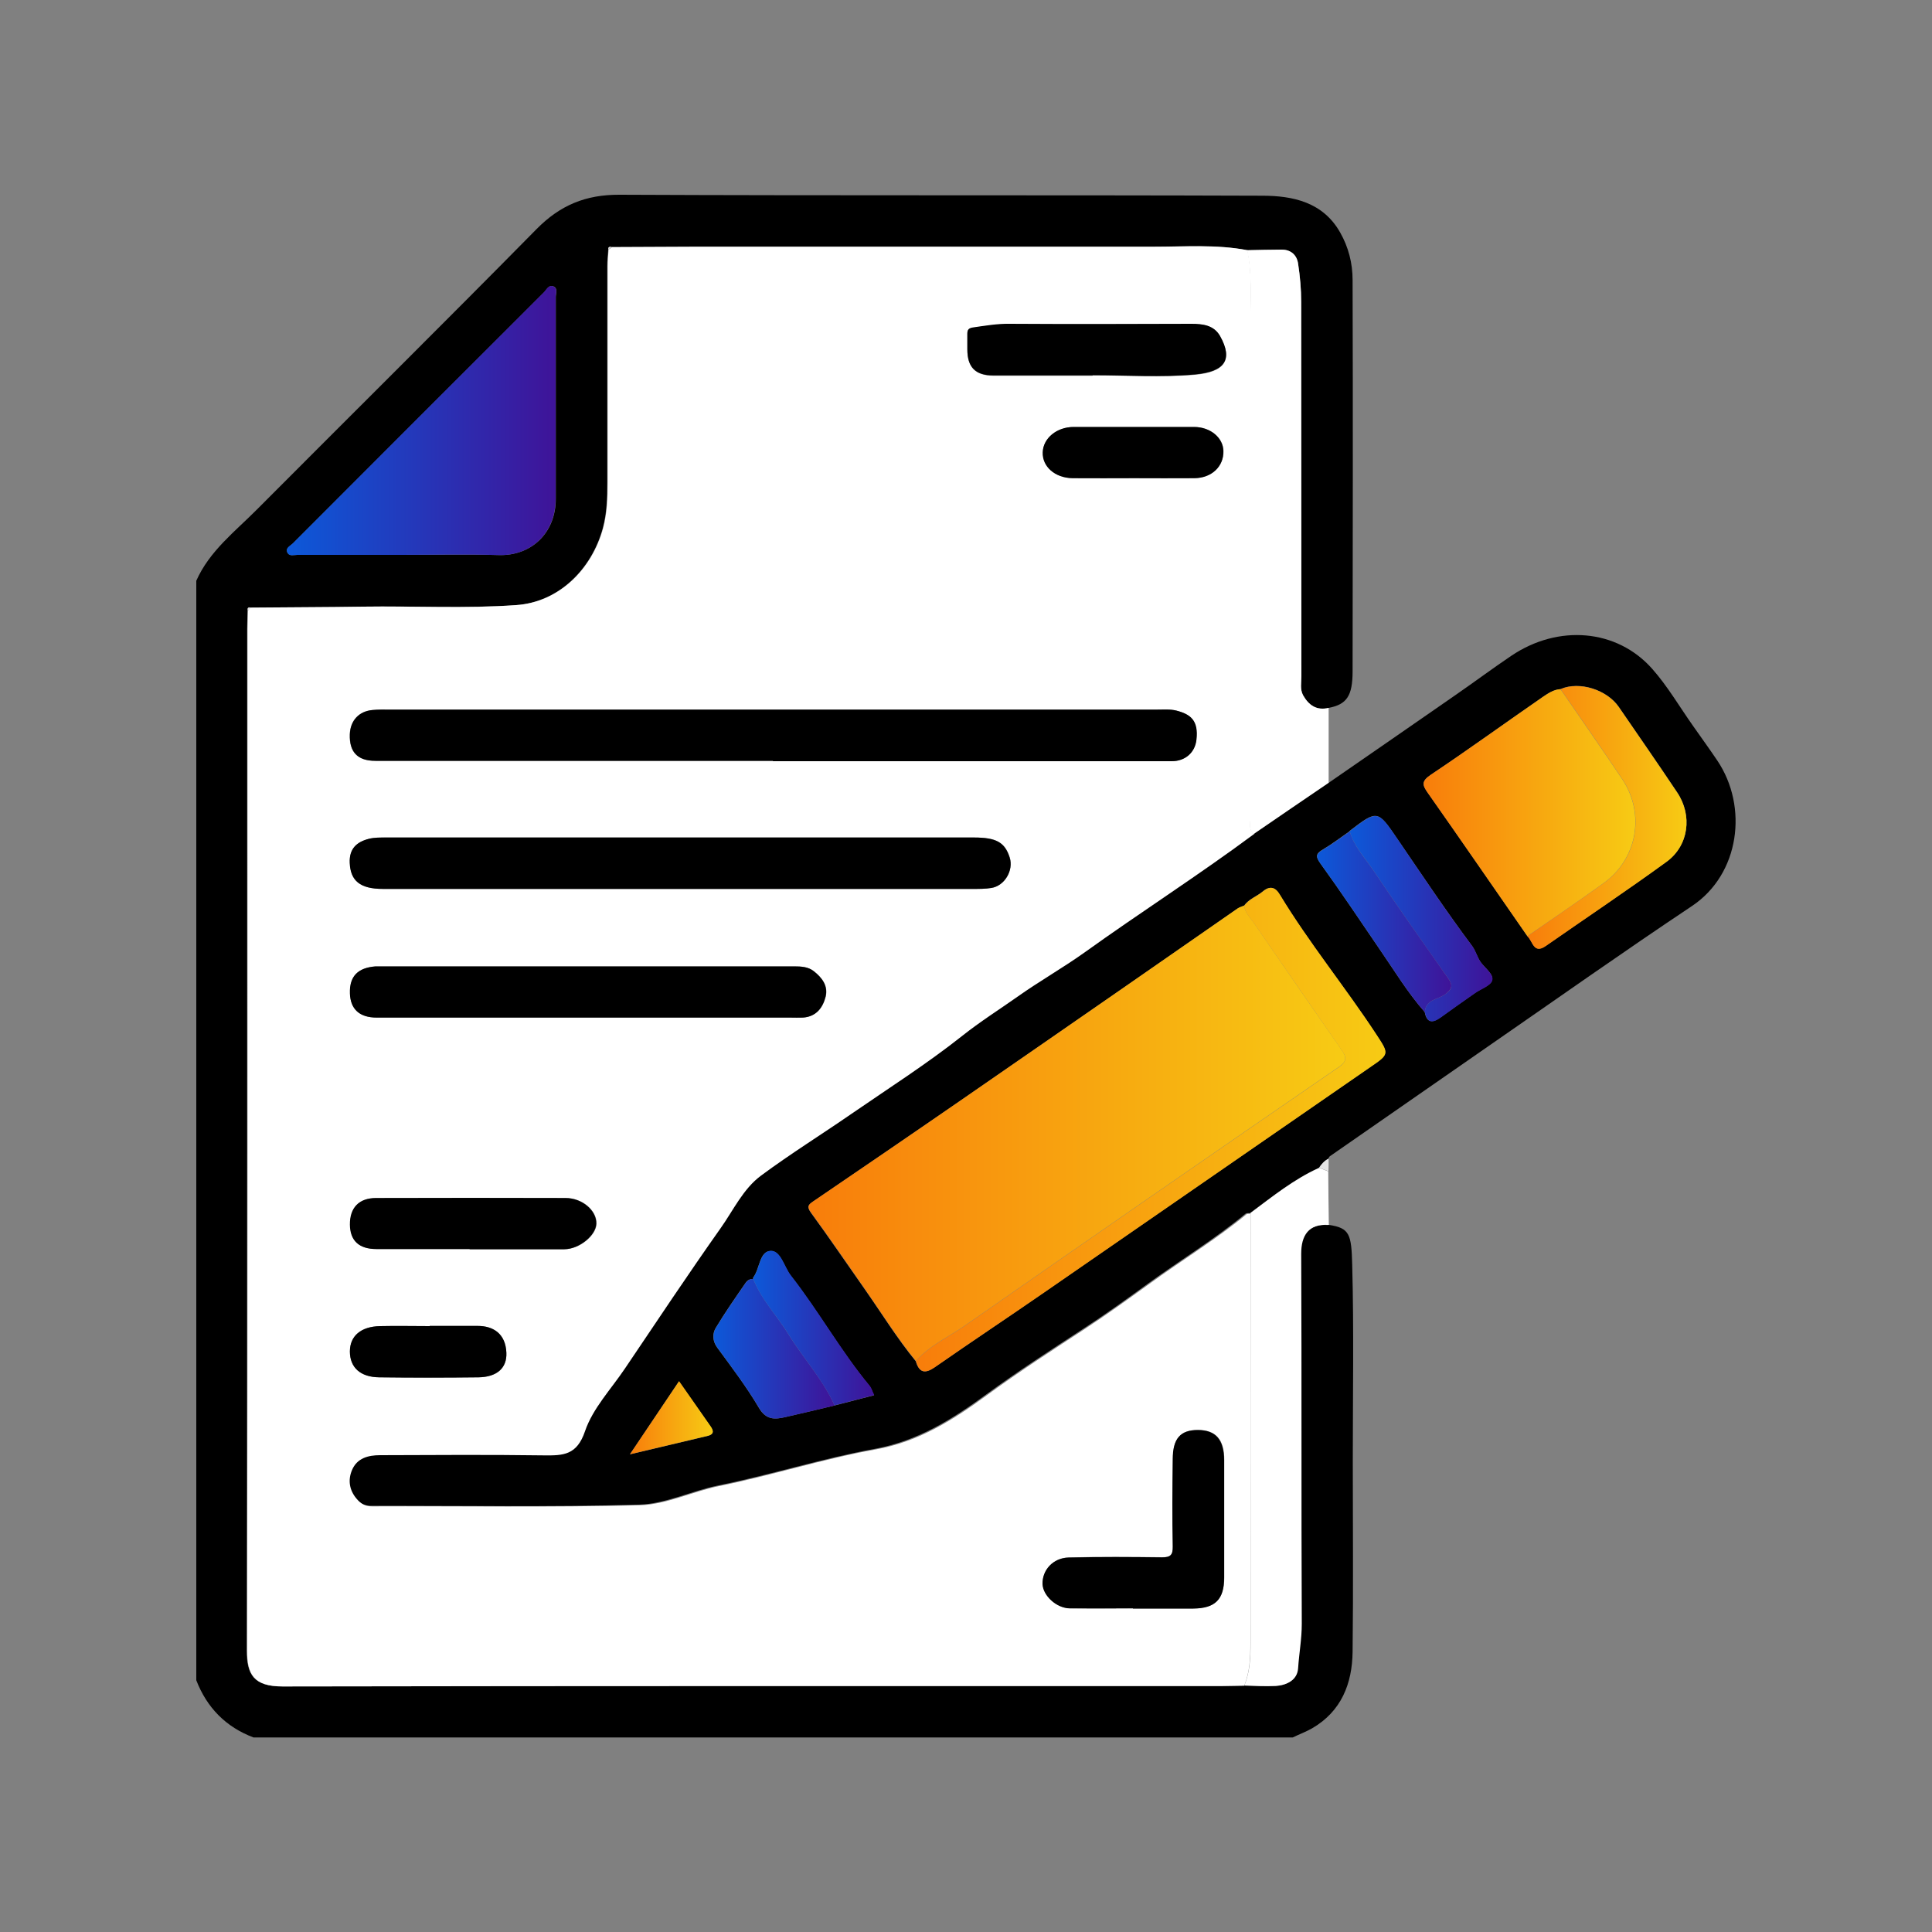
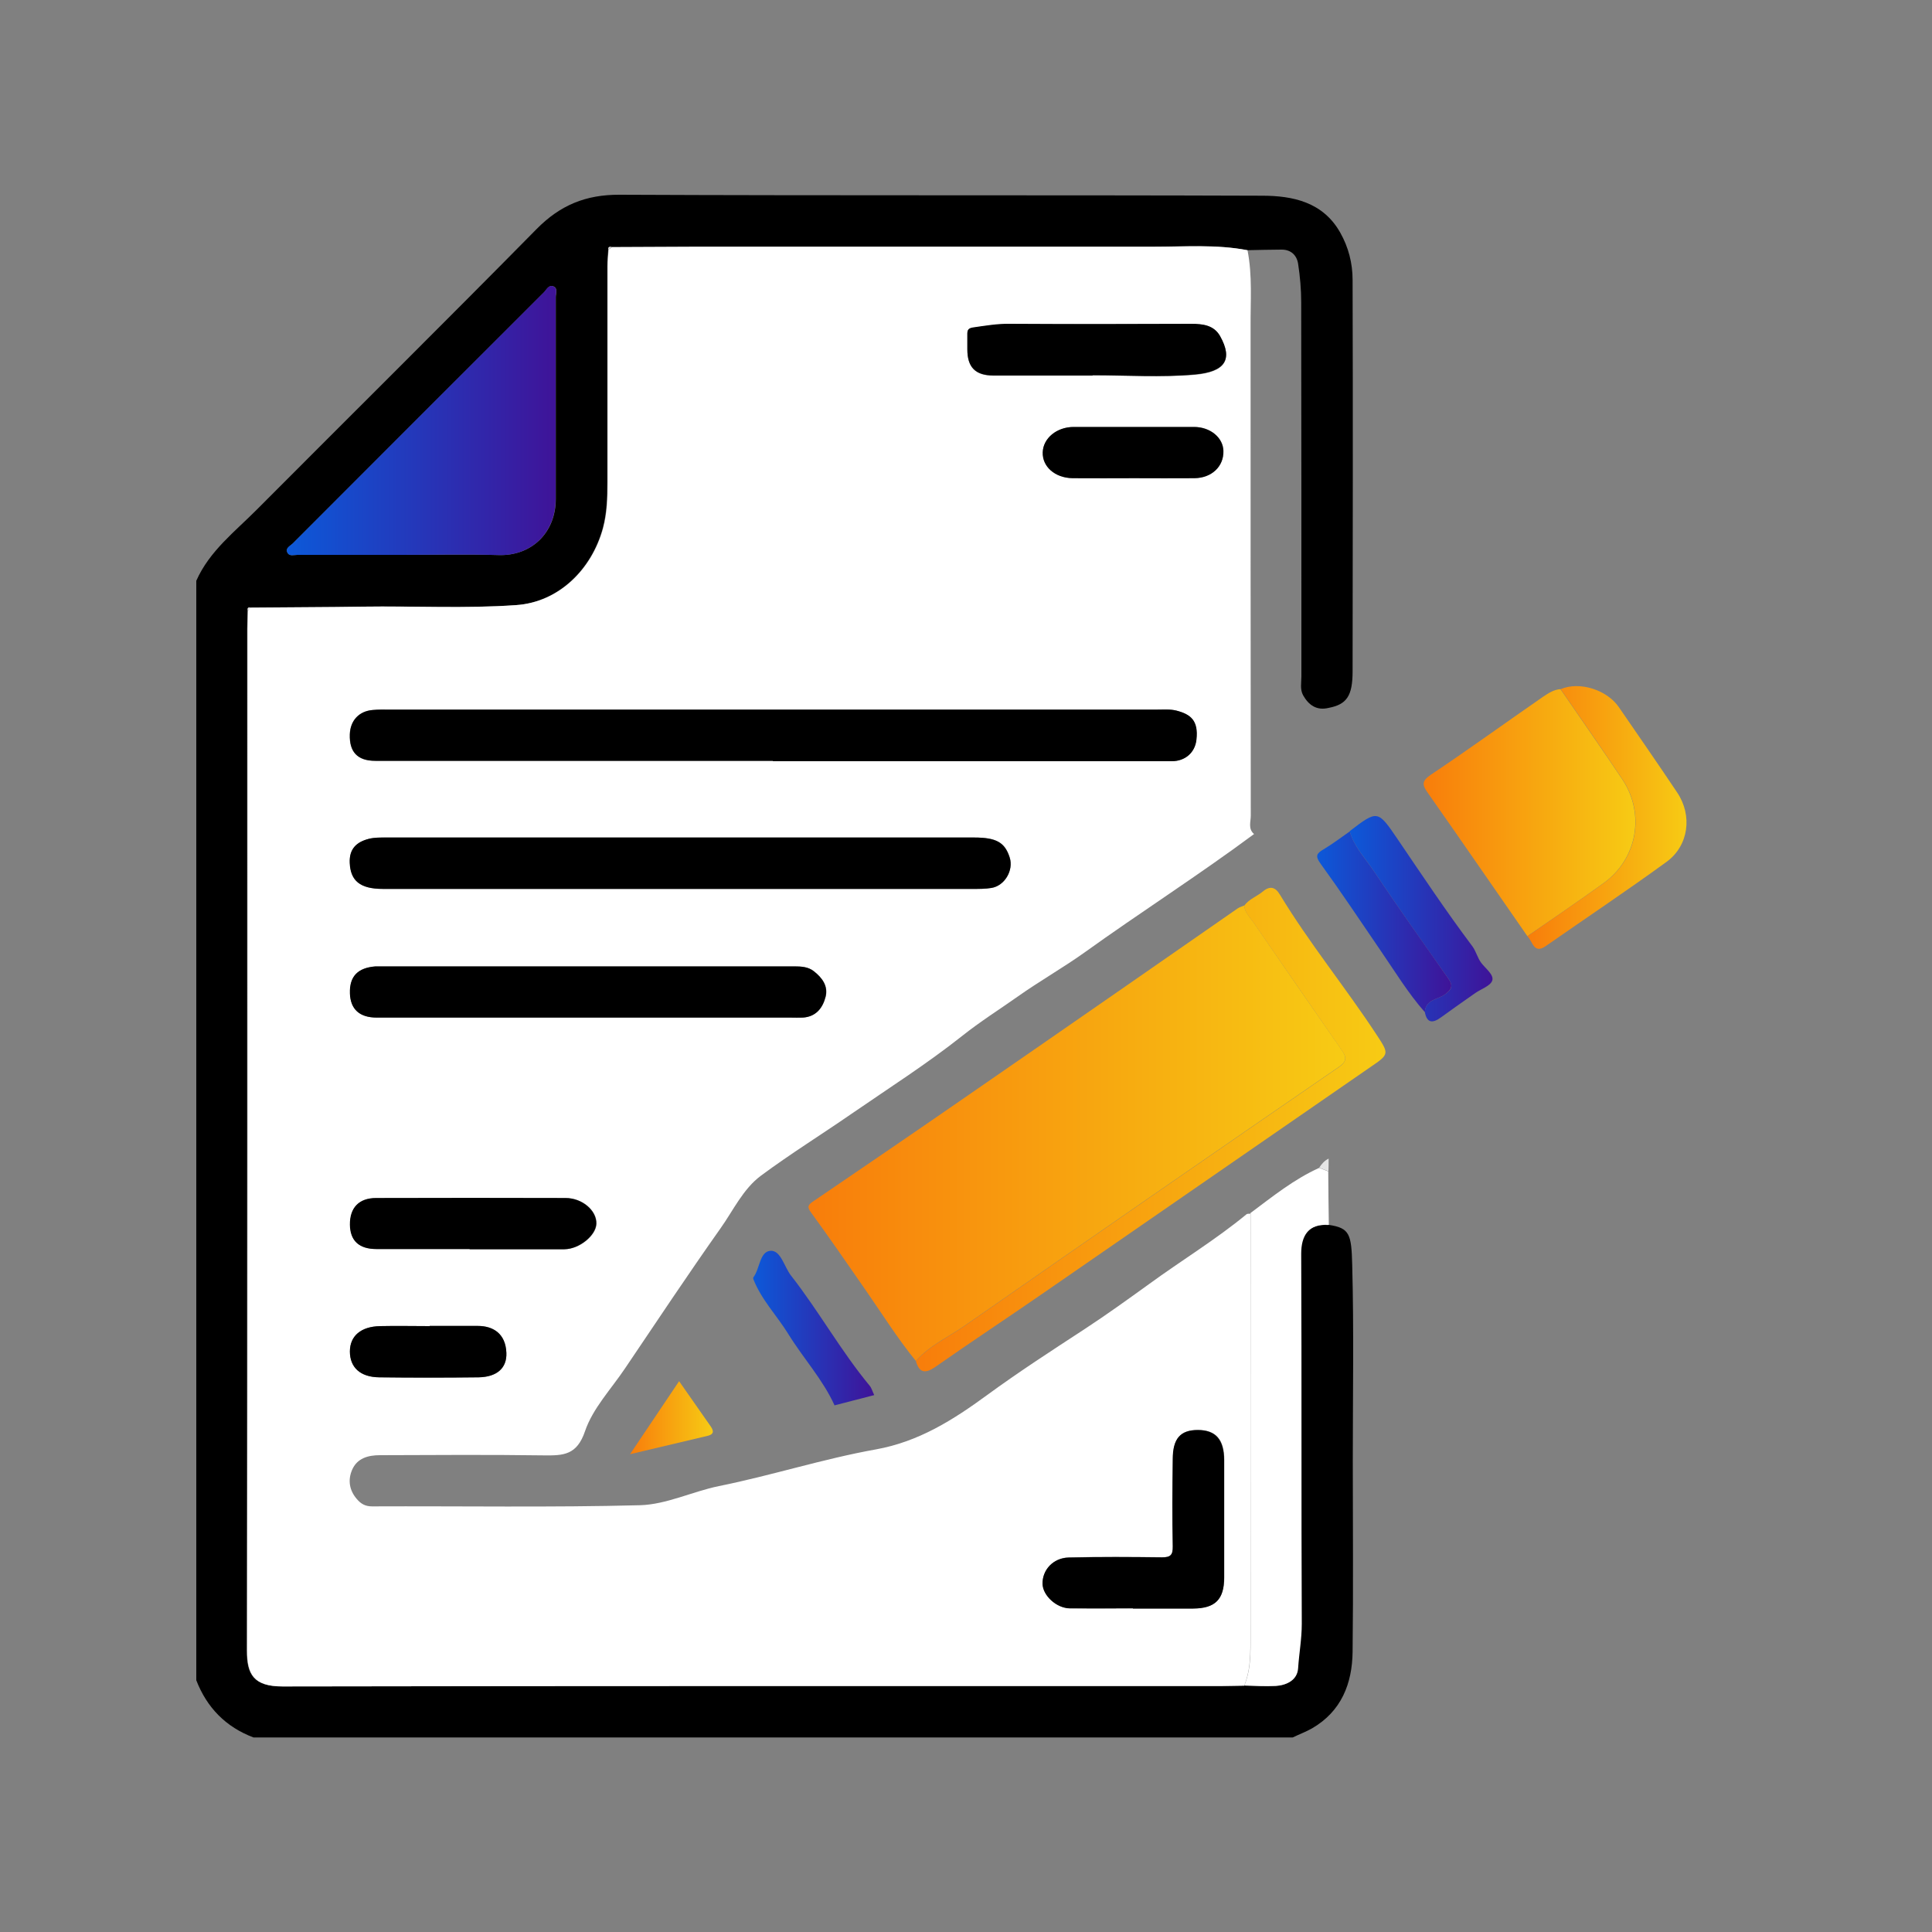
<svg xmlns="http://www.w3.org/2000/svg" xmlns:xlink="http://www.w3.org/1999/xlink" id="Layer_1" data-name="Layer 1" viewBox="0 0 100 100">
  <rect x="0" y="0" width="100" height="100" fill="#808080" stroke="none" />
  <defs>
    <style> .cls-1 { fill: url(#linear-gradient-2); } .cls-2 { fill: #fff; } .cls-3 { fill: url(#linear-gradient-6); } .cls-4 { fill: url(#linear-gradient-10); } .cls-5 { fill: #e5e5e5; } .cls-6 { fill: url(#linear-gradient-5); } .cls-7 { fill: url(#linear-gradient-7); } .cls-8 { fill: url(#linear-gradient-9); } .cls-9 { fill: url(#linear-gradient-3); } .cls-10 { fill: url(#linear-gradient); } .cls-11 { fill: url(#linear-gradient-4); } .cls-12 { fill: url(#linear-gradient-8); } </style>
    <linearGradient id="linear-gradient" x1="14.85" y1="21.77" x2="28.8" y2="21.77" gradientUnits="userSpaceOnUse">
      <stop offset="0" stop-color="#0c59d9" />
      <stop offset="1" stop-color="#3f1398" />
    </linearGradient>
    <linearGradient id="linear-gradient-2" x1="41.85" y1="58.66" x2="69.63" y2="58.66" gradientUnits="userSpaceOnUse">
      <stop offset="0" stop-color="#f87d0b" />
      <stop offset="1" stop-color="#f7cb14" />
    </linearGradient>
    <linearGradient id="linear-gradient-3" x1="73.68" y1="42.06" x2="84.65" y2="42.06" xlink:href="#linear-gradient-2" />
    <linearGradient id="linear-gradient-4" x1="47.41" y1="58.46" x2="71.71" y2="58.46" xlink:href="#linear-gradient-2" />
    <linearGradient id="linear-gradient-5" x1="79.06" y1="42.3" x2="87.3" y2="42.3" xlink:href="#linear-gradient-2" />
    <linearGradient id="linear-gradient-6" x1="36.92" y1="69.81" x2="43.2" y2="69.81" xlink:href="#linear-gradient" />
    <linearGradient id="linear-gradient-7" x1="69.86" y1="47.55" x2="77.25" y2="47.55" xlink:href="#linear-gradient" />
    <linearGradient id="linear-gradient-8" x1="68.17" y1="47.7" x2="75.12" y2="47.7" xlink:href="#linear-gradient" />
    <linearGradient id="linear-gradient-9" x1="38.98" y1="68.74" x2="45.25" y2="68.74" xlink:href="#linear-gradient" />
    <linearGradient id="linear-gradient-10" x1="32.6" y1="73.38" x2="36.89" y2="73.38" xlink:href="#linear-gradient-2" />
  </defs>
  <path d="m68.78,63.4c1.08.16,1.17.48,1.21,2.07.09,3.37.03,6.75.03,10.13s.03,6.6-.01,9.9c-.02,1.64-.58,3.08-2.1,3.96-.32.18-.67.31-1,.47H13.12c-1.43-.54-2.41-1.54-2.96-2.96V30.06c.68-1.54,2.01-2.55,3.15-3.7,4.82-4.84,9.67-9.64,14.46-14.5,1.22-1.24,2.55-1.79,4.3-1.78,11.09.05,22.17.01,33.26.05,1.59,0,3.15.33,4.04,1.91.43.76.64,1.59.64,2.45.02,6.75.01,13.5,0,20.25,0,1.28-.3,1.72-1.24,1.9-.62.15-1.03-.14-1.32-.65-.17-.31-.09-.65-.09-.98,0-6.46,0-12.92-.01-19.37,0-.66-.06-1.33-.16-1.99-.07-.44-.37-.73-.85-.73-.6,0-1.19.02-1.79.03-1.61-.31-3.24-.17-4.86-.18-7.86-.01-15.73,0-23.59,0-1.48,0-2.96.02-4.44.02-.1-.02-.19-.02-.18.13-.02.28-.05.57-.05.85,0,3.73,0,7.47,0,11.2,0,.79-.02,1.57-.23,2.36-.58,2.14-2.29,3.84-4.5,3.99-2.64.18-5.29.04-7.93.08-1.94.03-3.89.03-5.83.05-.15-.02-.14.07-.13.17,0,.31-.02.62-.02.93,0,17.63,0,35.26-.02,52.89,0,1.22.34,1.85,1.84,1.85,16.18-.03,32.35-.02,48.53-.02.41,0,.83-.01,1.24-.02.54,0,1.09.05,1.63.02.57-.03,1.11-.3,1.15-.91.05-.77.19-1.52.19-2.3-.03-6.39,0-12.77-.03-19.16,0-.94.37-1.57,1.43-1.49ZM20.76,28.72c1.69,0,3.38-.04,5.06.01,1.66.05,2.95-1.12,2.95-2.92,0-3.48,0-6.96,0-10.44,0-.19.12-.45-.13-.55-.24-.09-.35.18-.48.31-4.34,4.33-8.67,8.67-13,13-.13.13-.4.24-.27.49.1.18.33.1.5.1,1.79,0,3.58,0,5.38,0Z" />
-   <path d="m68.77,40.52c2.19-1.51,4.38-3.03,6.56-4.54.97-.67,1.92-1.38,2.9-2.04,2.42-1.63,5.45-1.39,7.28.67.8.9,1.42,1.97,2.12,2.96.42.6.85,1.19,1.26,1.8,1.6,2.38,1.17,5.87-1.32,7.53-3.51,2.34-6.96,4.78-10.43,7.18-2.77,1.92-5.54,3.85-8.31,5.77-.04.03-.05.08-.08.13-.21.11-.36.28-.49.47-1.31.59-2.42,1.5-3.56,2.34-.08,0-.18-.01-.23.03-1.6,1.32-3.37,2.4-5.04,3.61-1.1.8-2.21,1.6-3.35,2.34-1.7,1.11-3.4,2.21-5.04,3.41-1.75,1.28-3.53,2.4-5.75,2.81-2.74.5-5.4,1.35-8.13,1.9-1.37.28-2.71.95-4.08.99-4.62.13-9.25.05-13.87.06-.35,0-.58-.13-.79-.38-.39-.45-.47-.98-.25-1.5.26-.61.84-.77,1.45-.77,2.83,0,5.66-.03,8.49.01,1.01.02,1.7,0,2.12-1.25.4-1.18,1.35-2.18,2.07-3.25,1.64-2.43,3.25-4.87,4.95-7.26.66-.93,1.16-2.03,2.09-2.72,1.51-1.12,3.12-2.12,4.67-3.19,1.93-1.33,3.91-2.58,5.74-4.04.92-.73,1.93-1.37,2.88-2.04,1.11-.78,2.34-1.47,3.44-2.27,2.9-2.08,5.92-4.01,8.79-6.14,1.29-.88,2.59-1.76,3.88-2.65Zm1.09,2.5c-.45.31-.89.65-1.36.93-.36.21-.45.34-.16.74,1.05,1.45,2.05,2.95,3.06,4.43.76,1.1,1.45,2.25,2.34,3.26.11.57.4.58.82.28.59-.43,1.19-.85,1.79-1.27.31-.22.8-.37.88-.65.09-.3-.34-.61-.57-.91-.2-.26-.27-.6-.46-.86-1.35-1.81-2.6-3.69-3.88-5.56-1.02-1.5-1.03-1.5-2.47-.4Zm-30.88,23.18c-.17-.01-.3.07-.39.2-.53.77-1.07,1.54-1.55,2.34-.17.29-.17.67.08,1.01.75,1.02,1.52,2.03,2.16,3.12.38.65.84.6,1.4.47.84-.19,1.67-.39,2.51-.59.67-.17,1.34-.35,2.05-.53-.09-.18-.14-.36-.24-.49-1.49-1.8-2.63-3.86-4.07-5.7-.35-.45-.52-1.29-1.04-1.28-.59.01-.56.93-.91,1.38-.01.02,0,.05,0,.08Zm41.79-30.53c-.35.02-.65.22-.91.4-1.94,1.34-3.84,2.72-5.8,4.03-.51.34-.44.54-.15.95,1.73,2.46,3.44,4.94,5.15,7.41.28.24.31.95.96.49,2.08-1.45,4.19-2.86,6.24-4.35,1.16-.84,1.35-2.4.55-3.59-.99-1.48-2.01-2.95-3.02-4.42-.61-.89-2.03-1.35-3.01-.93Zm-33.37,34.79c.18.61.49.66.99.3,1.88-1.3,3.78-2.57,5.66-3.87,5.62-3.88,11.24-7.77,16.86-11.65,1-.69.99-.68.32-1.7-1.6-2.45-3.47-4.72-4.99-7.23-.23-.39-.51-.48-.88-.17-.31.26-.73.39-.97.74-.11.05-.24.08-.34.15-1.95,1.35-3.89,2.7-5.83,4.05-2.84,1.96-5.67,3.93-8.51,5.89-2.53,1.74-5.07,3.48-7.61,5.21-.27.18-.35.27-.13.59.95,1.3,1.85,2.63,2.78,3.95.88,1.25,1.68,2.56,2.65,3.74Zm-12.26,1.04c-.85,1.27-1.64,2.44-2.54,3.78,1.48-.35,2.75-.65,4.01-.95.43-.1.27-.35.11-.57-.5-.72-1-1.44-1.58-2.26Z" />
-   <path class="cls-2" d="m68.77,40.52c-1.29.88-2.59,1.76-3.88,2.65-.31-.27-.17-.63-.17-.95,0-8.44,0-16.88-.01-25.32,0-1.32.11-2.64-.16-3.95.6-.01,1.19-.03,1.79-.03.49,0,.79.29.85.73.1.66.16,1.32.16,1.99.01,6.46,0,12.92.01,19.37,0,.33-.08.67.09.98.29.51.69.8,1.32.65,0,1.3,0,2.59,0,3.89Z" />
  <path class="cls-2" d="m64.72,62.79c1.14-.85,2.25-1.75,3.56-2.34.16.06.32.12.47.18,0,.92.02,1.85.03,2.77-1.05-.07-1.43.55-1.43,1.49.03,6.39,0,12.77.03,19.16,0,.78-.14,1.53-.19,2.3-.04.61-.58.87-1.15.91-.54.03-1.09,0-1.63-.02.29-.71.32-1.45.32-2.21-.01-7.42,0-14.84,0-22.25Z" />
  <path class="cls-5" d="m68.75,60.62c-.16-.06-.32-.12-.47-.18.13-.2.28-.37.49-.47,0,.22,0,.43-.01.65Z" />
  <path class="cls-2" d="m64.72,62.79c0,7.42,0,14.84,0,22.25,0,.76-.03,1.5-.32,2.21-.41,0-.83.02-1.24.02-16.18,0-32.35-.01-48.53.02-1.5,0-1.84-.63-1.84-1.85.03-17.63.02-35.26.02-52.89,0-.31.02-.62.02-.93.04-.06.08-.12.13-.17,1.94-.02,3.89-.02,5.83-.05,2.64-.04,5.29.11,7.93-.08,2.21-.15,3.92-1.85,4.5-3.99.21-.79.23-1.57.23-2.36,0-3.73,0-7.47,0-11.2,0-.28.03-.57.05-.85.06-.04.12-.08.18-.13,1.48,0,2.96-.02,4.44-.02,7.86,0,15.73,0,23.59,0,1.62,0,3.25-.13,4.86.18.26,1.31.15,2.63.16,3.95,0,8.44,0,16.88.01,25.32,0,.32-.15.68.17.95-2.87,2.13-5.88,4.05-8.79,6.14-1.11.79-2.34,1.49-3.44,2.27-.95.67-1.95,1.3-2.88,2.04-1.83,1.45-3.81,2.71-5.74,4.04-1.55,1.07-3.16,2.07-4.67,3.19-.93.69-1.43,1.79-2.09,2.72-1.69,2.39-3.31,4.83-4.95,7.26-.72,1.07-1.67,2.07-2.07,3.25-.42,1.24-1.12,1.26-2.12,1.25-2.83-.04-5.66-.02-8.49-.01-.61,0-1.19.15-1.45.77-.22.52-.14,1.05.25,1.5.21.25.44.38.79.38,4.62-.02,9.25.06,13.87-.06,1.37-.04,2.71-.71,4.08-.99,2.73-.55,5.39-1.41,8.13-1.9,2.22-.4,4-1.53,5.75-2.81,1.64-1.2,3.34-2.3,5.04-3.41,1.13-.74,2.24-1.54,3.35-2.34,1.67-1.22,3.44-2.29,5.04-3.61.05-.04.15-.02.23-.03Zm-24.72-23.41s0,.01,0,.02c6.88,0,13.76,0,20.64,0,.7,0,1.21-.45,1.28-1.12.1-.99-.31-1.31-1.04-1.5-.32-.08-.67-.05-1.01-.05-13.24,0-26.48,0-39.73,0-.29,0-.57,0-.86.02-.71.06-1.15.55-1.18,1.26-.03.91.4,1.37,1.32,1.37,6.85,0,13.71,0,20.56,0Zm-4.89,6.63c5.09,0,10.18,0,15.28,0,.31,0,.63,0,.93-.05.68-.11,1.15-.91.95-1.57-.25-.79-.69-1.04-1.85-1.04-10.13,0-20.26,0-30.4,0-.31,0-.63,0-.93.07-.62.16-1.02.51-.98,1.24.04.93.54,1.35,1.72,1.35,5.09,0,10.18,0,15.28,0Zm-4.85,6.66c3.56,0,7.12,0,10.68,0,.21,0,.42,0,.62,0,.68-.05,1.03-.5,1.18-1.08.14-.56-.19-.99-.61-1.32-.29-.23-.65-.25-1.02-.25-7.12,0-14.23,0-21.35,0-.1,0-.21,0-.31,0-.93.07-1.35.52-1.33,1.4.02.82.49,1.25,1.39,1.25,3.58,0,7.17,0,10.75,0Zm28.39,30.58s0,0,0,0c1.04,0,2.08,0,3.12,0,1.13-.01,1.59-.47,1.6-1.6,0-2.03,0-4.05,0-6.08,0-1.07-.43-1.55-1.36-1.56-.9,0-1.29.43-1.3,1.51-.01,1.51-.02,3.01,0,4.52,0,.44-.12.57-.56.56-1.61-.02-3.22-.03-4.83.01-.8.02-1.37.65-1.35,1.37.02.6.71,1.25,1.41,1.26,1.09.02,2.18,0,3.27,0Zm-2.09-63.82h0c1.76,0,3.54.12,5.29-.03,1.54-.14,1.99-.76,1.3-1.99-.32-.57-.88-.64-1.48-.63-3.14,0-6.28.01-9.42,0-.65,0-1.27.1-1.9.19-.25.04-.29.14-.28.35,0,.26,0,.52,0,.78,0,.92.42,1.34,1.34,1.35,1.71,0,3.42,0,5.14,0Zm-32.24,45.23h0c1.64,0,3.27,0,4.91,0,.77,0,1.64-.72,1.65-1.33.01-.68-.73-1.32-1.59-1.32-3.27-.01-6.54-.01-9.81,0-.9,0-1.37.52-1.35,1.38.01.83.47,1.26,1.37,1.26,1.61,0,3.22,0,4.83,0ZM58.71,24.75c1.04,0,2.08.01,3.12,0,.9-.01,1.51-.61,1.5-1.4-.01-.69-.67-1.25-1.52-1.25-2.08,0-4.15,0-6.23,0-.88,0-1.58.58-1.6,1.31-.02.74.64,1.33,1.55,1.34,1.06.01,2.13,0,3.19,0Zm-36.47,43.89c-.86,0-1.71-.02-2.57,0-.99.02-1.55.51-1.56,1.31,0,.82.53,1.33,1.52,1.34,1.71.03,3.43.02,5.14,0,.96-.01,1.48-.48,1.44-1.27-.04-.99-.68-1.39-1.48-1.39-.83,0-1.66,0-2.49,0Z" />
  <path class="cls-10" d="m20.76,28.72c-1.79,0-3.58,0-5.38,0-.17,0-.4.08-.5-.1-.14-.25.13-.36.27-.49,4.33-4.34,8.66-8.67,13-13,.13-.13.24-.4.48-.31.25.1.13.36.13.55,0,3.48,0,6.96,0,10.44,0,1.8-1.29,2.97-2.95,2.92-1.69-.05-3.38-.01-5.06-.01Z" />
  <path class="cls-5" d="m31.67,12.78l-.18.13c-.02-.15.07-.14.18-.13Z" />
  <path class="cls-5" d="m12.96,31.44c-.04.06-.08.12-.13.17-.02-.1-.02-.19.13-.17Z" />
  <path class="cls-1" d="m47.41,70.45c-.97-1.19-1.78-2.49-2.65-3.74-.92-1.32-1.83-2.65-2.78-3.95-.23-.31-.14-.41.13-.59,2.54-1.73,5.08-3.46,7.61-5.21,2.84-1.96,5.67-3.92,8.51-5.89,1.94-1.35,3.89-2.7,5.83-4.05.1-.07.23-.1.34-.15.03.36.29.6.48.87,1.51,2.2,3.02,4.39,4.54,6.57.25.37.35.6-.13.92-6.48,4.45-12.94,8.92-19.39,13.41-.84.58-1.8,1.01-2.49,1.8Z" />
  <path class="cls-9" d="m79.06,48.46c-1.72-2.47-3.42-4.95-5.15-7.41-.29-.41-.35-.61.15-.95,1.96-1.31,3.86-2.69,5.8-4.03.27-.18.56-.38.91-.4,1.07,1.56,2.15,3.1,3.2,4.67,1.19,1.79.77,4.12-.97,5.37-1.3.94-2.63,1.84-3.95,2.75Z" />
  <path class="cls-11" d="m47.41,70.45c.69-.79,1.65-1.22,2.49-1.8,6.45-4.49,12.91-8.96,19.39-13.41.48-.33.38-.56.13-.92-1.52-2.19-3.03-4.38-4.54-6.57-.19-.27-.45-.51-.48-.87.25-.35.66-.48.97-.74.37-.31.65-.22.88.17,1.52,2.51,3.38,4.78,4.99,7.23.67,1.02.68,1.02-.32,1.7-5.62,3.88-11.24,7.77-16.86,11.65-1.88,1.3-3.79,2.56-5.66,3.87-.51.35-.82.3-.99-.3Z" />
  <path class="cls-6" d="m79.06,48.46c1.32-.92,2.65-1.81,3.95-2.75,1.74-1.25,2.16-3.58.97-5.37-1.05-1.57-2.13-3.12-3.2-4.67.98-.42,2.4.04,3.01.93,1.01,1.47,2.03,2.94,3.02,4.42.8,1.19.6,2.75-.55,3.59-2.05,1.49-4.16,2.9-6.24,4.35-.65.46-.68-.25-.96-.49Z" />
-   <path class="cls-3" d="m43.2,72.75c-.84.2-1.67.4-2.51.59-.56.13-1.02.18-1.4-.47-.65-1.09-1.42-2.1-2.16-3.12-.25-.34-.25-.72-.08-1.01.48-.8,1.02-1.57,1.55-2.34.09-.13.22-.21.39-.2.42,1.07,1.23,1.9,1.82,2.86.77,1.25,1.79,2.34,2.39,3.69Z" />
  <path class="cls-7" d="m69.86,43.02c1.44-1.1,1.45-1.1,2.47.4,1.27,1.87,2.52,3.75,3.88,5.56.19.26.27.61.46.86.23.3.66.61.57.91-.09.28-.58.44-.88.65-.6.42-1.2.84-1.79,1.27-.42.3-.71.29-.82-.28.03-.66.67-.65,1.04-.92.34-.25.45-.43.18-.81-1.32-1.87-2.64-3.75-3.92-5.66-.43-.64-.98-1.21-1.19-1.98Z" />
  <path class="cls-12" d="m69.86,43.02c.21.77.76,1.35,1.19,1.98,1.28,1.91,2.6,3.78,3.92,5.66.27.38.15.56-.18.81-.37.27-1.01.26-1.04.92-.89-1.01-1.58-2.16-2.34-3.26-1.01-1.48-2.01-2.98-3.06-4.43-.29-.4-.2-.53.16-.74.47-.28.91-.62,1.36-.93Z" />
  <path class="cls-8" d="m43.2,72.75c-.61-1.35-1.62-2.44-2.39-3.69-.59-.96-1.4-1.78-1.82-2.86,0-.03-.01-.06,0-.08.35-.45.32-1.36.91-1.38.52-.01.69.83,1.04,1.28,1.44,1.84,2.58,3.9,4.07,5.7.11.13.15.31.24.49-.71.18-1.38.36-2.05.53Z" />
  <path class="cls-4" d="m35.15,71.49c.58.83,1.08,1.54,1.58,2.26.16.22.32.47-.11.57-1.26.3-2.53.6-4.01.95.91-1.35,1.69-2.51,2.54-3.78Z" />
  <path d="m39.99,39.38c-6.85,0-13.71,0-20.56,0-.93,0-1.35-.46-1.32-1.37.02-.71.47-1.2,1.18-1.26.28-.03.57-.02.86-.02,13.24,0,26.48,0,39.73,0,.34,0,.69-.03,1.01.05.74.19,1.15.51,1.04,1.5-.07.67-.58,1.12-1.28,1.12-6.88,0-13.76,0-20.64,0,0,0,0-.01,0-.02Z" />
  <path d="m35.1,46.01c-5.09,0-10.18,0-15.28,0-1.19,0-1.68-.42-1.72-1.35-.03-.73.36-1.08.98-1.24.3-.08.62-.07.93-.07,10.13,0,20.26,0,30.4,0,1.16,0,1.6.25,1.85,1.04.21.66-.26,1.46-.95,1.57-.31.05-.62.05-.93.05-5.09,0-10.18,0-15.28,0Z" />
  <path d="m30.25,52.67c-3.58,0-7.17,0-10.75,0-.89,0-1.36-.43-1.39-1.25-.03-.88.4-1.33,1.33-1.4.1,0,.21,0,.31,0,7.12,0,14.23,0,21.35,0,.37,0,.73.02,1.02.25.42.33.75.75.61,1.32-.15.59-.5,1.04-1.18,1.08-.21.01-.42,0-.62,0-3.56,0-7.12,0-10.68,0Z" />
  <path d="m58.64,83.25c-1.09,0-2.18.01-3.27,0-.69-.01-1.39-.66-1.41-1.26-.02-.72.54-1.35,1.35-1.37,1.61-.04,3.22-.03,4.83-.01.44,0,.57-.12.56-.56-.03-1.51-.02-3.01,0-4.52,0-1.08.4-1.51,1.3-1.51.92,0,1.35.49,1.36,1.56,0,2.03,0,4.05,0,6.08,0,1.13-.46,1.59-1.6,1.6-1.04,0-2.08,0-3.12,0,0,0,0,0,0,0Z" />
  <path d="m56.55,19.43c-1.71,0-3.42,0-5.14,0-.93,0-1.34-.43-1.34-1.35,0-.26,0-.52,0-.78,0-.2.03-.31.28-.35.63-.09,1.26-.2,1.9-.19,3.14.02,6.28.01,9.42,0,.59,0,1.16.07,1.48.63.69,1.23.24,1.85-1.3,1.99-1.75.16-3.52.04-5.29.04h0Z" />
  <path d="m24.31,64.65c-1.61,0-3.22,0-4.83,0-.9,0-1.36-.43-1.37-1.26-.01-.87.46-1.38,1.35-1.38,3.27-.01,6.54-.01,9.81,0,.86,0,1.61.65,1.59,1.32-.01.61-.88,1.32-1.65,1.33-1.64,0-3.27,0-4.91,0h0Z" />
  <path d="m58.71,24.75c-1.06,0-2.13.01-3.19,0-.92-.01-1.58-.6-1.55-1.34.02-.72.72-1.31,1.6-1.31,2.08,0,4.15,0,6.23,0,.85,0,1.51.56,1.52,1.25.02.79-.6,1.39-1.5,1.4-1.04.01-2.08,0-3.12,0Z" />
  <path d="m22.24,68.63c.83,0,1.66,0,2.49,0,.8,0,1.44.4,1.48,1.39.03.79-.49,1.25-1.44,1.27-1.71.02-3.43.02-5.14,0-.99-.01-1.52-.52-1.52-1.34,0-.8.57-1.29,1.56-1.31.86-.02,1.71,0,2.57,0Z" />
</svg>